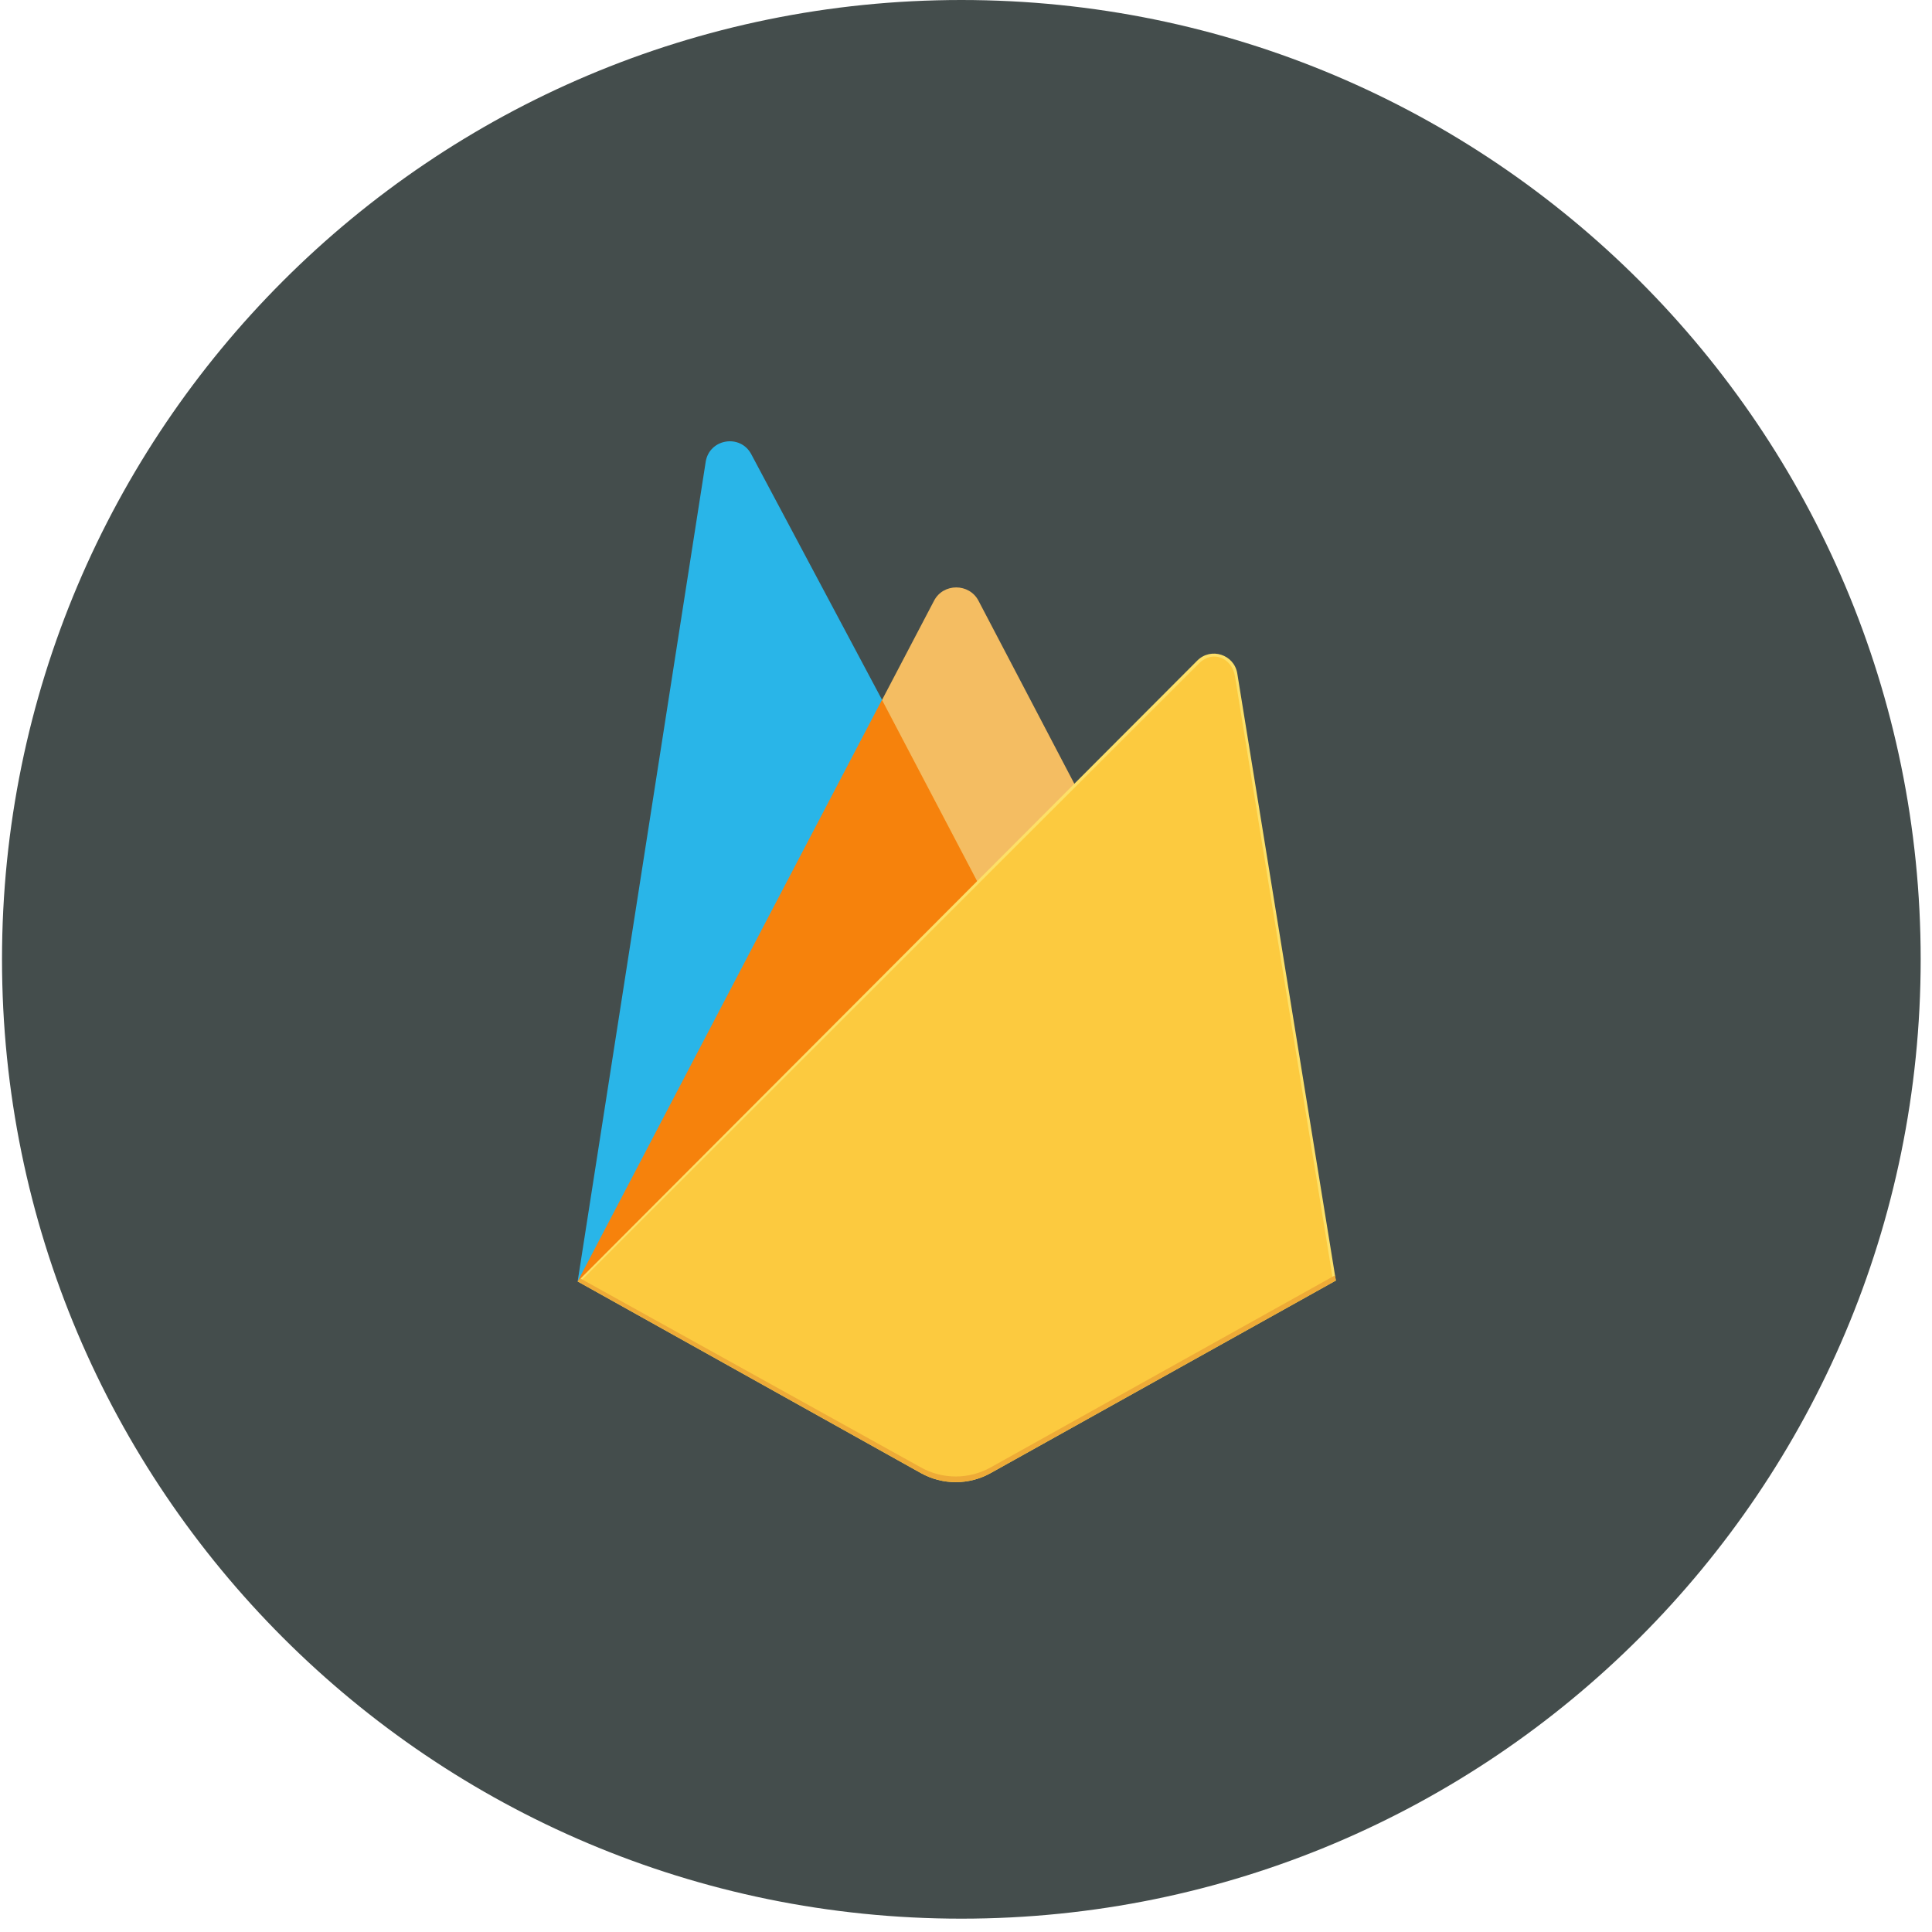
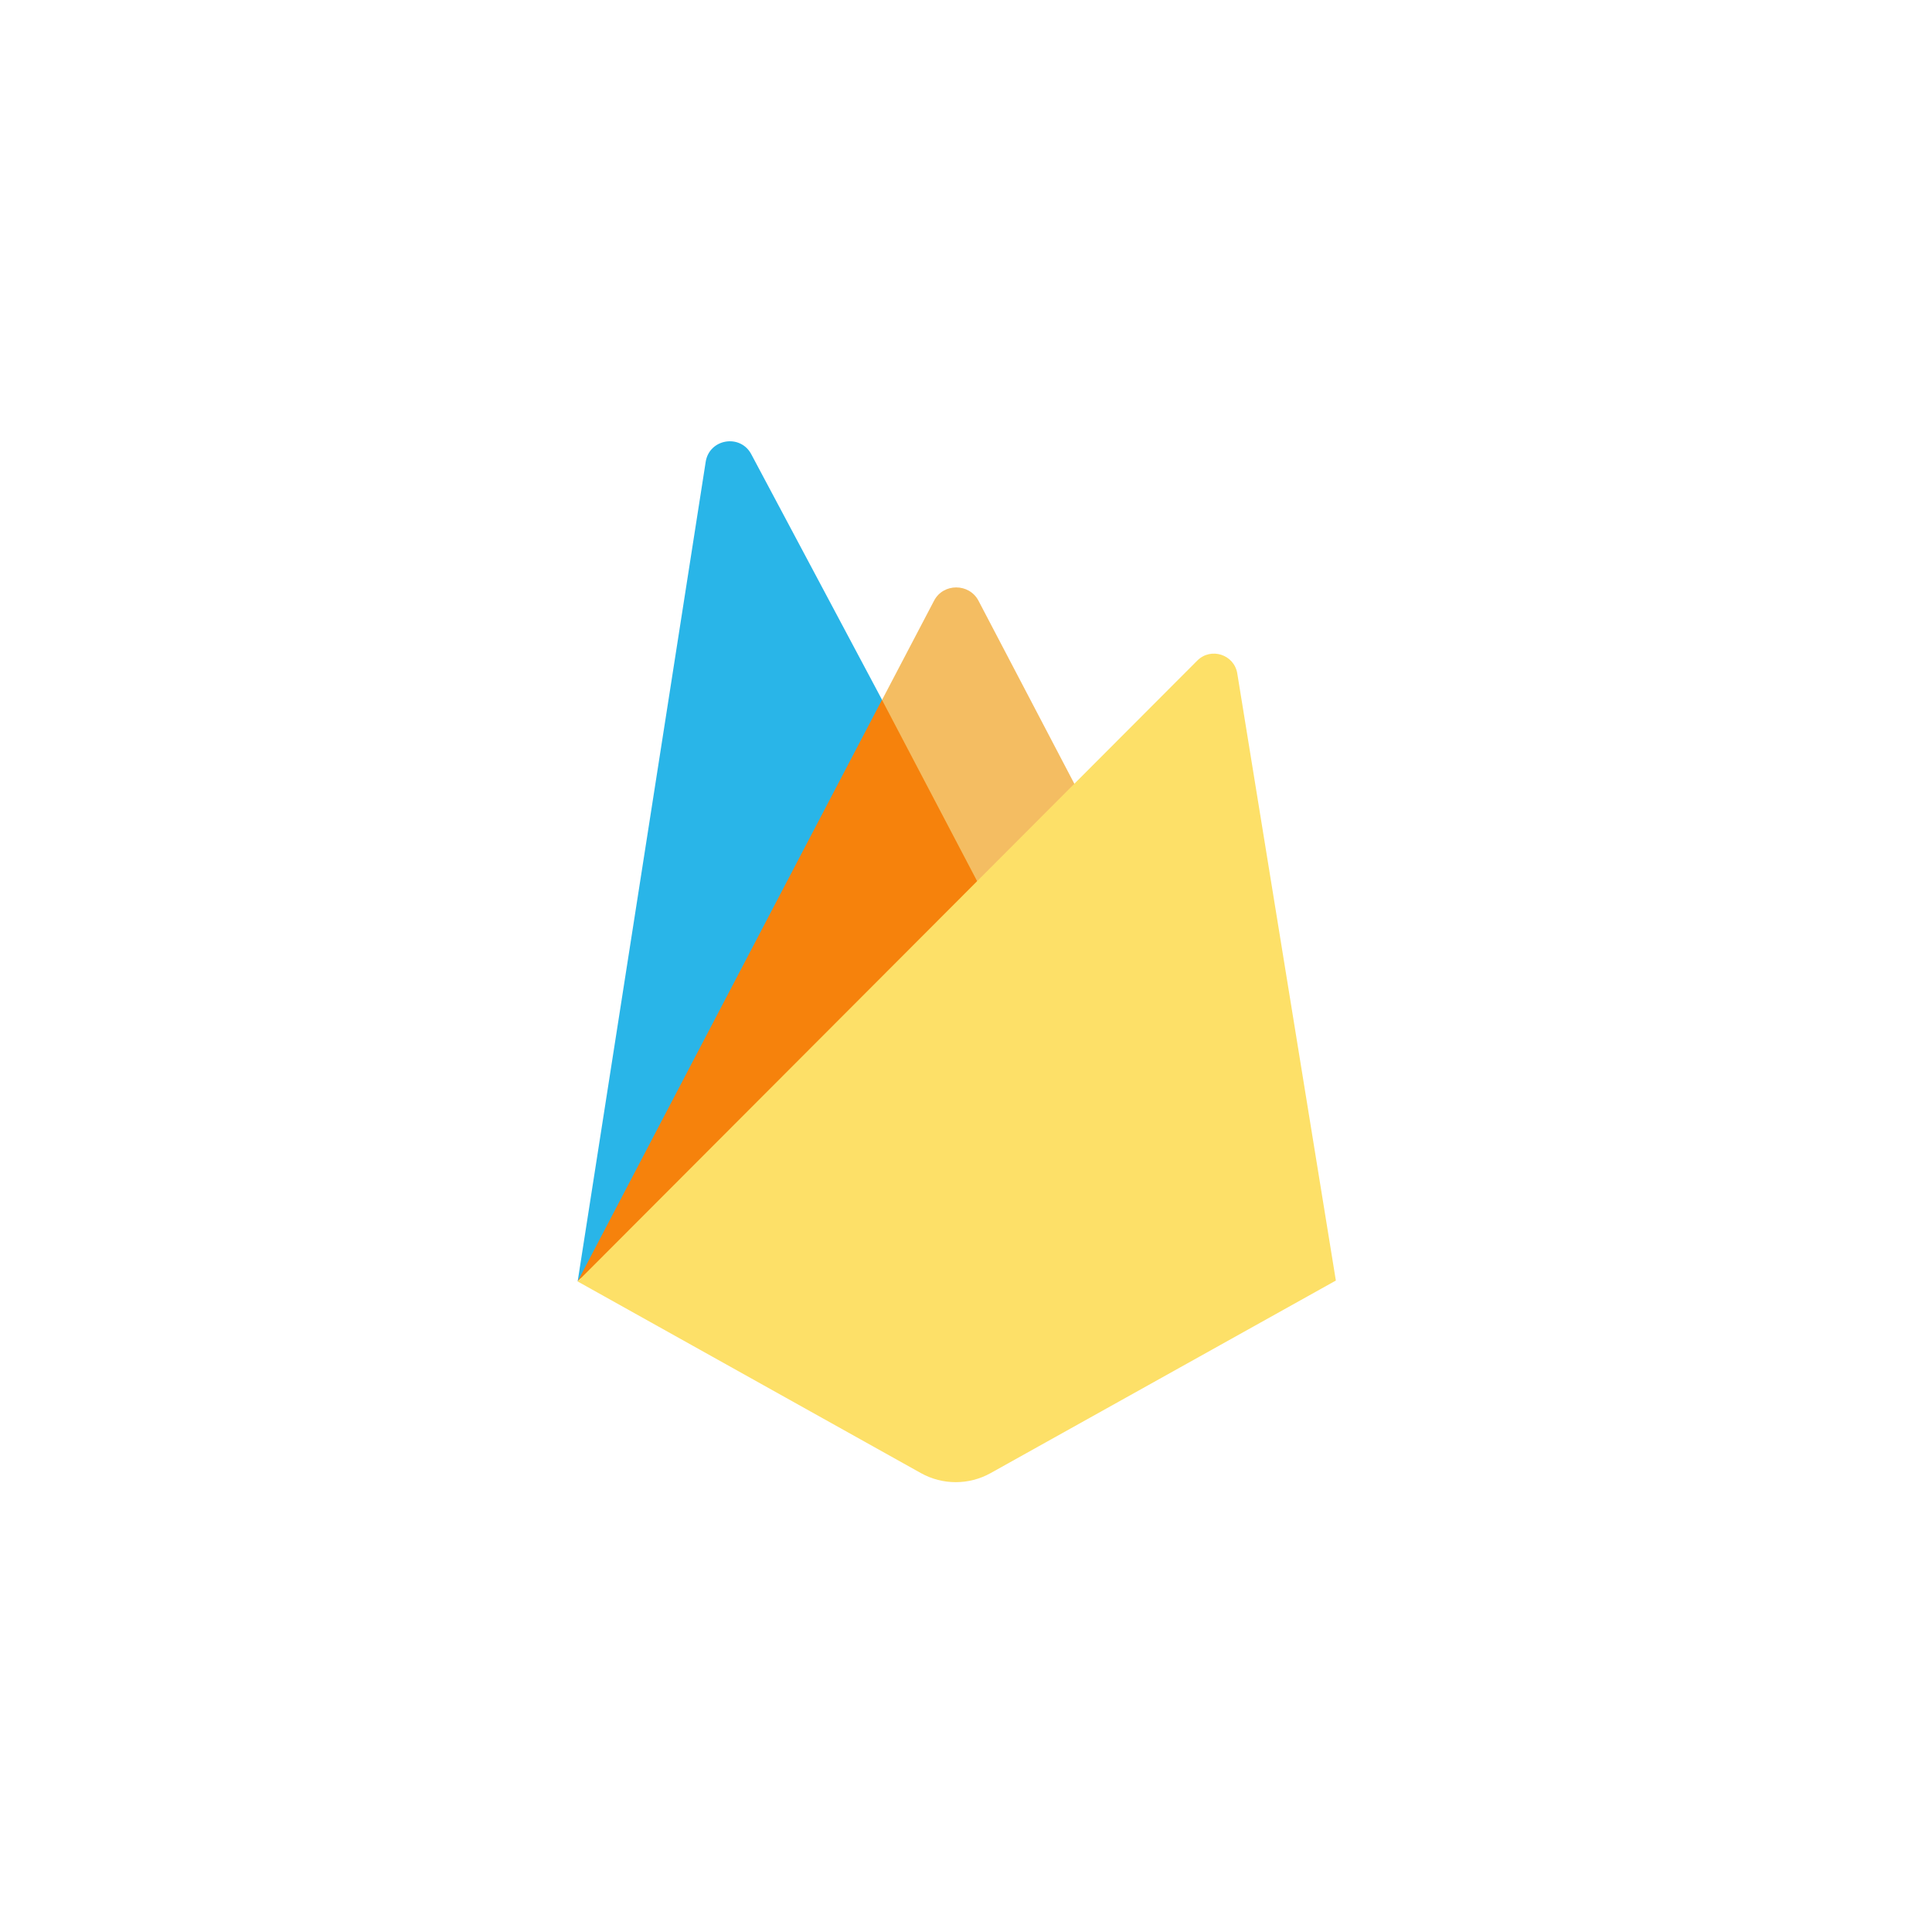
<svg xmlns="http://www.w3.org/2000/svg" width="101" height="101" viewBox="0 0 101 101" fill="none">
-   <path d="M0.105 50.151C0.105 22.454 22.559 0 50.257 0C77.955 0 100.408 22.454 100.408 50.151C100.408 77.849 77.955 100.303 50.257 100.303C22.559 100.303 0.105 77.849 0.105 50.151Z" fill="#444D4C" />
  <path d="M30.198 66.99L30.527 66.529L46.111 36.961L46.144 36.647L39.274 23.745C38.699 22.665 37.078 22.938 36.891 24.147L30.198 66.99Z" fill="#29B5E8" />
  <path d="M51.152 46.408L56.267 41.17L51.152 31.403C50.666 30.478 49.31 30.477 48.83 31.403L46.097 36.617V37.06L51.154 46.408H51.152Z" fill="#F4BD62" />
  <path d="M30.198 66.99L30.347 66.839L30.89 66.619L50.83 46.753L51.082 46.066L46.107 36.586L30.198 66.99Z" fill="#F6820C" />
  <path d="M51.789 77.009L69.835 66.944L64.682 35.207C64.52 34.214 63.302 33.821 62.591 34.533L30.198 66.991L48.141 77.009C49.275 77.642 50.655 77.642 51.789 77.009Z" fill="#FDE068" />
-   <path d="M69.675 66.86L64.562 35.363C64.402 34.378 63.388 33.97 62.684 34.677L30.4 66.928L48.146 76.847C49.271 77.476 50.642 77.476 51.767 76.847L69.675 66.858V66.86Z" fill="#FCCA3F" />
-   <path d="M51.789 76.712C50.655 77.345 49.273 77.344 48.141 76.712L30.342 66.836L30.198 66.99L48.141 77.008C49.275 77.641 50.655 77.641 51.789 77.008L69.835 66.944L69.791 66.672L51.789 76.712Z" fill="#EEAB37" />
</svg>